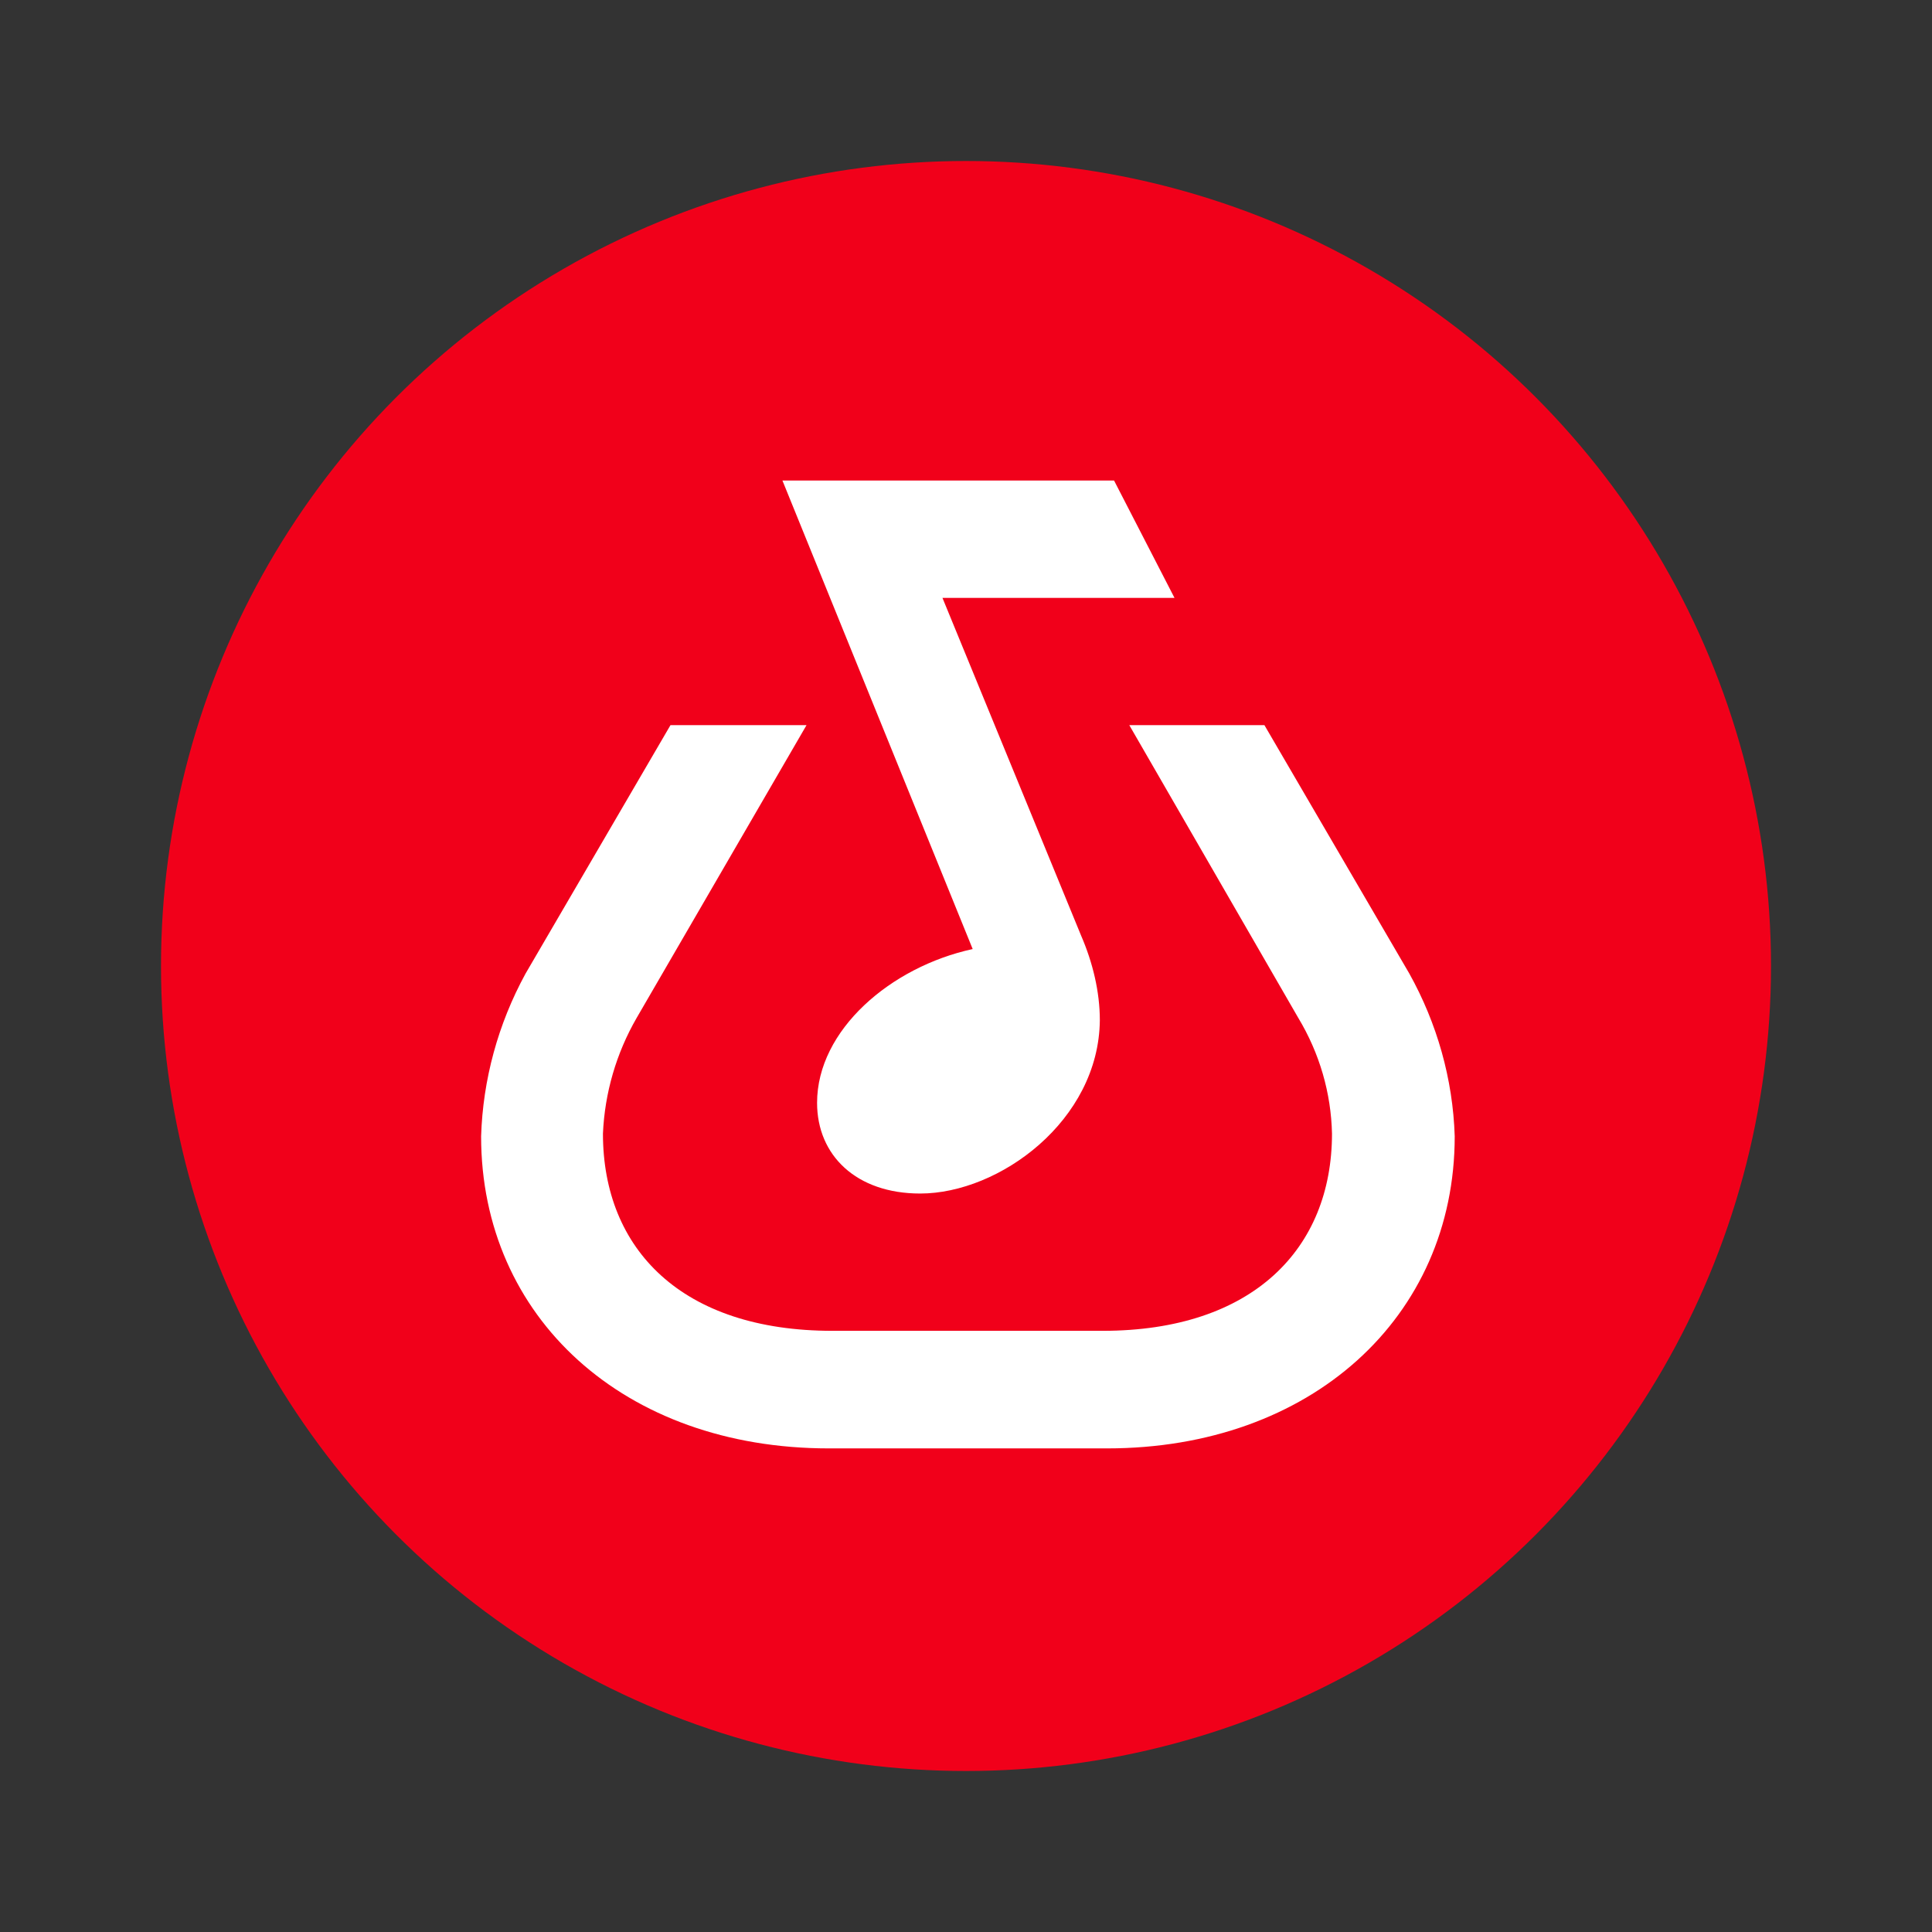
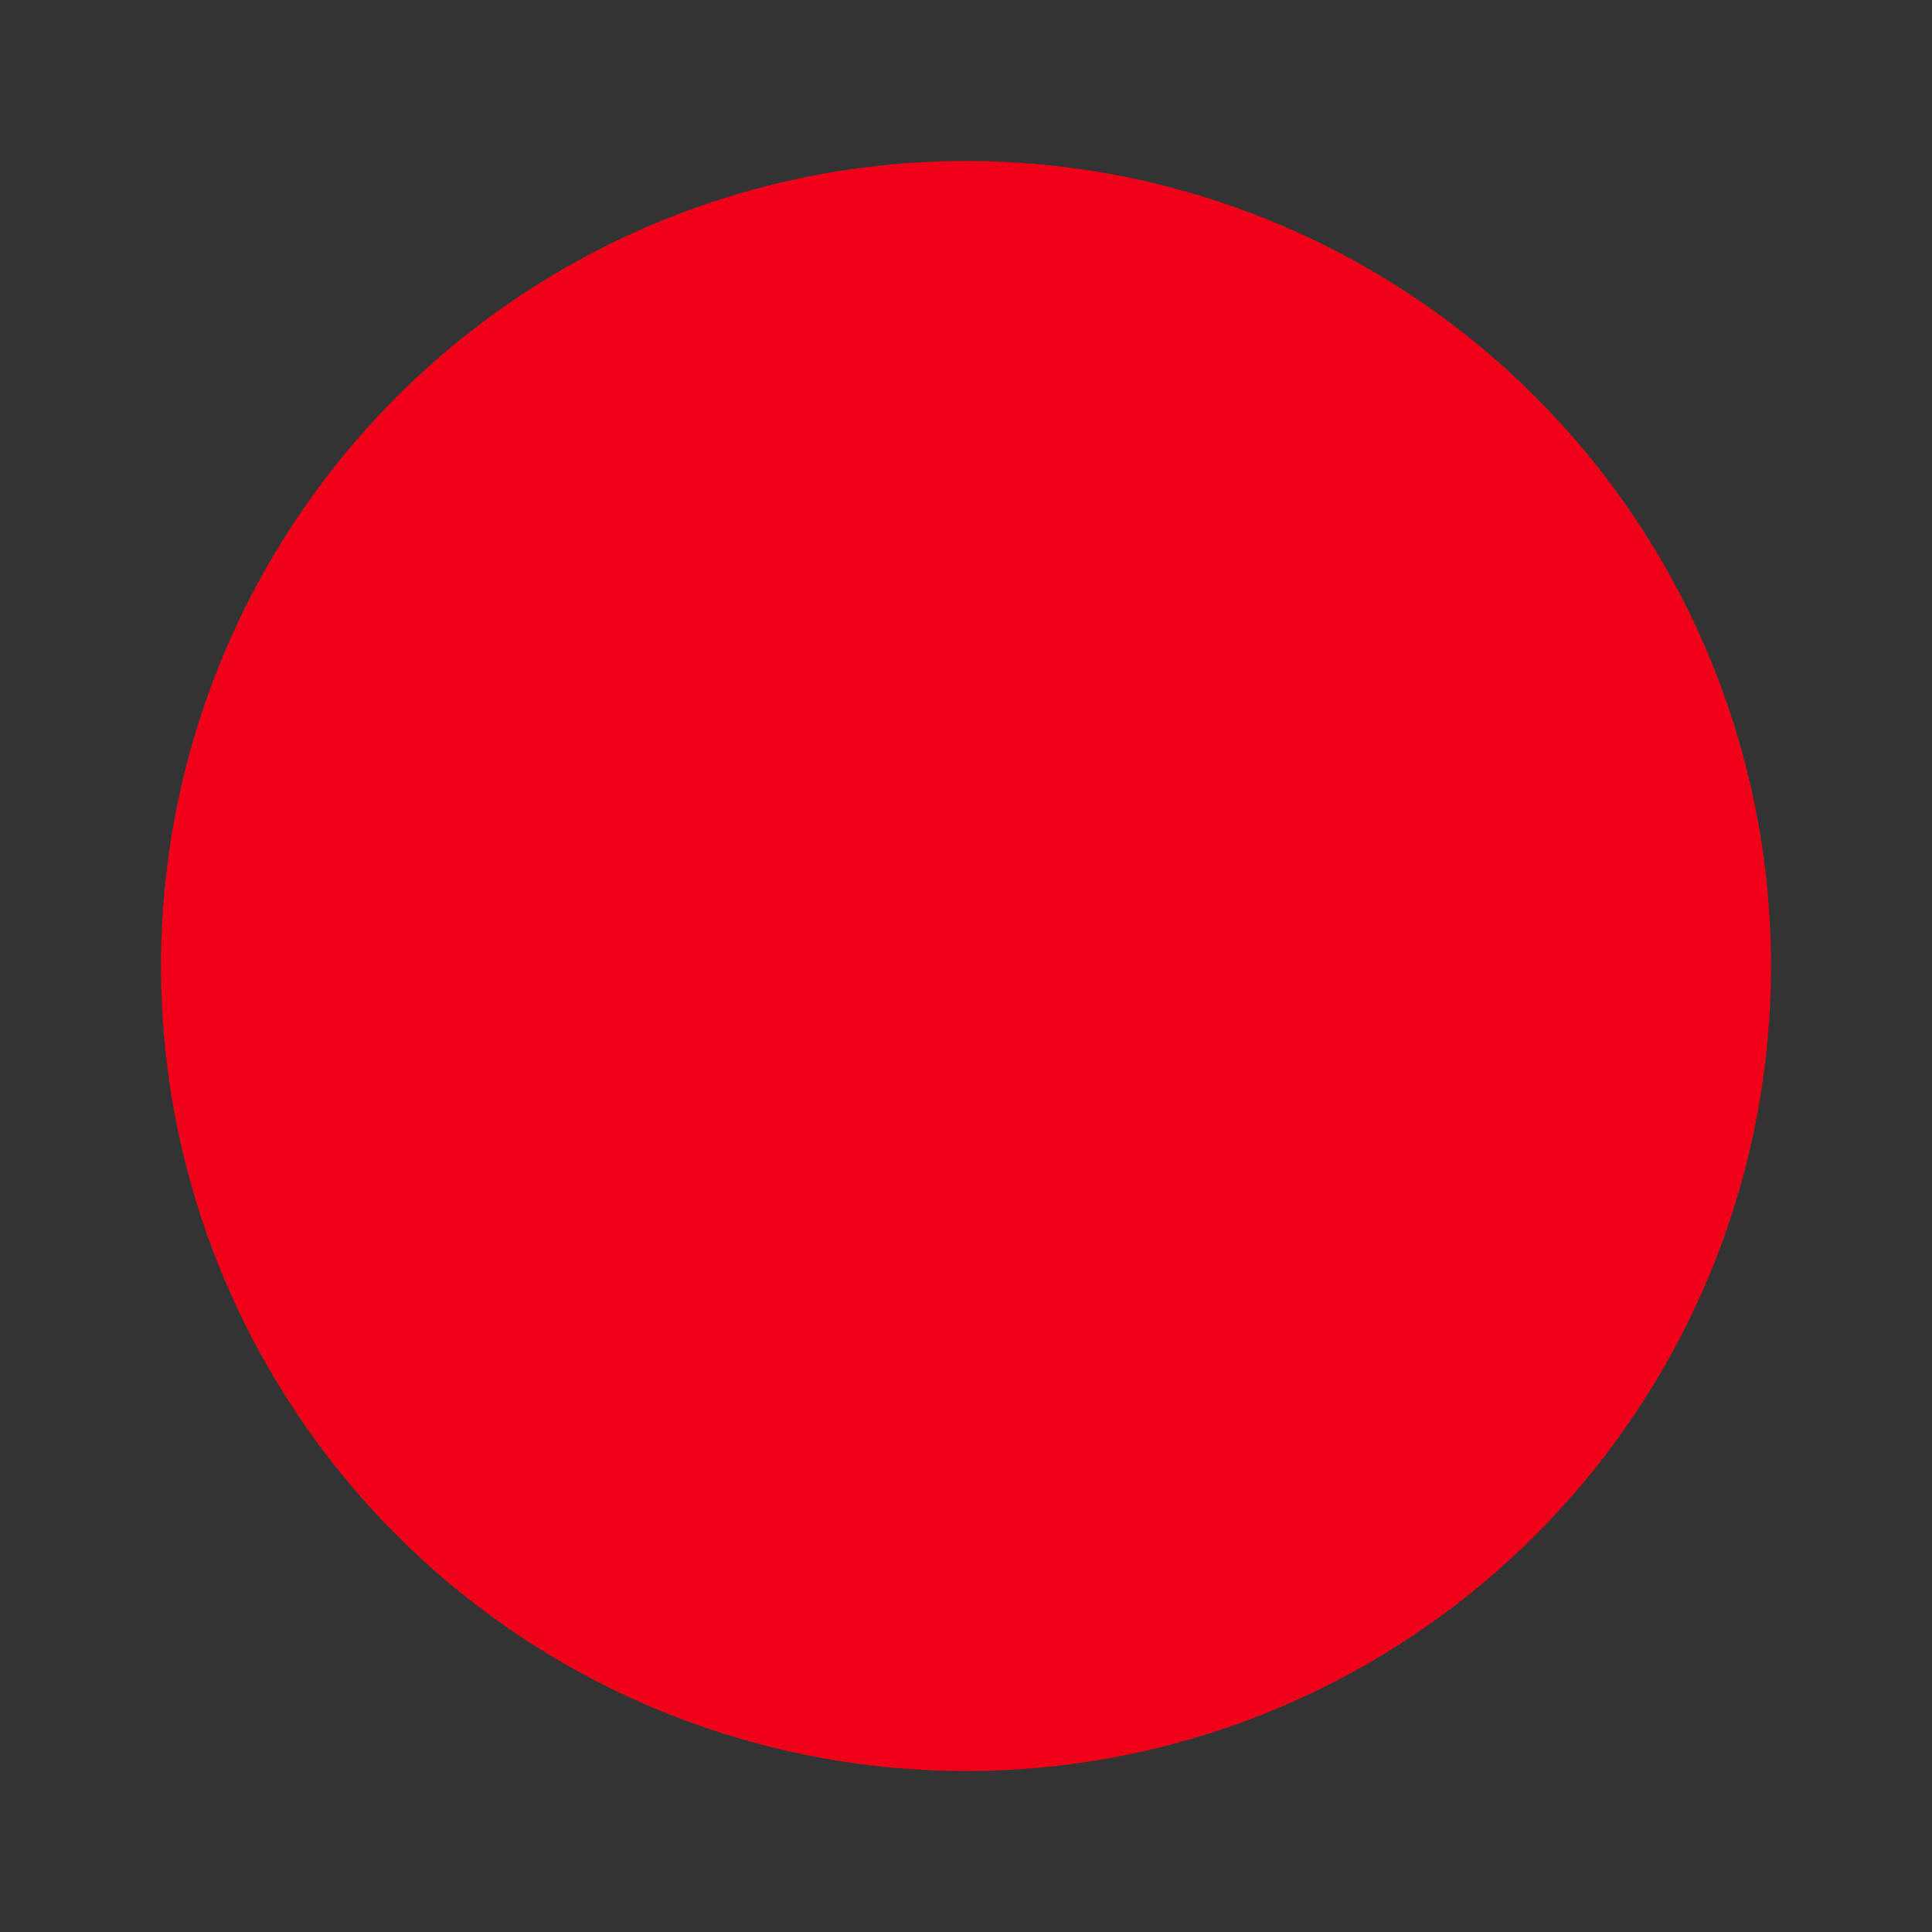
<svg xmlns="http://www.w3.org/2000/svg" viewBox="0 0 48 48" width="48px" height="48px">
  <rect x="0" y="0" width="48" height="48" fill="#333333" stroke="none" />
  <circle cx="24" cy="24" r="20" fill="#f1001a" />
-   <path fill="#fff" d="M22.862,29.653c-1.59,0-2.562-0.95-2.562-2.253c0-1.811,1.833-3.38,3.866-3.821l-4.727-11.641h8.239 l1.502,2.916h-5.765l3.446,8.394c0.287,0.663,0.464,1.392,0.464,2.098C27.302,27.842,24.828,29.653,22.862,29.653L22.862,29.653z M31.414,18.016l3.601,6.173c0.685,1.23,1.082,2.614,1.127,4.042c0,4.503-3.578,7.754-8.637,7.754H20.59 c-5.08,0-8.637-3.251-8.637-7.754c0.044-1.406,0.42-2.79,1.104-4.042l3.601-6.173h3.38l-4.219,7.271 c-0.508,0.879-0.795,1.867-0.839,2.878c0,2.878,1.966,4.899,5.699,4.899h6.715c3.733,0,5.699-2.043,5.699-4.899 c-0.022-1.01-0.309-1.999-0.839-2.878l-4.197-7.271H31.414z" />
</svg>